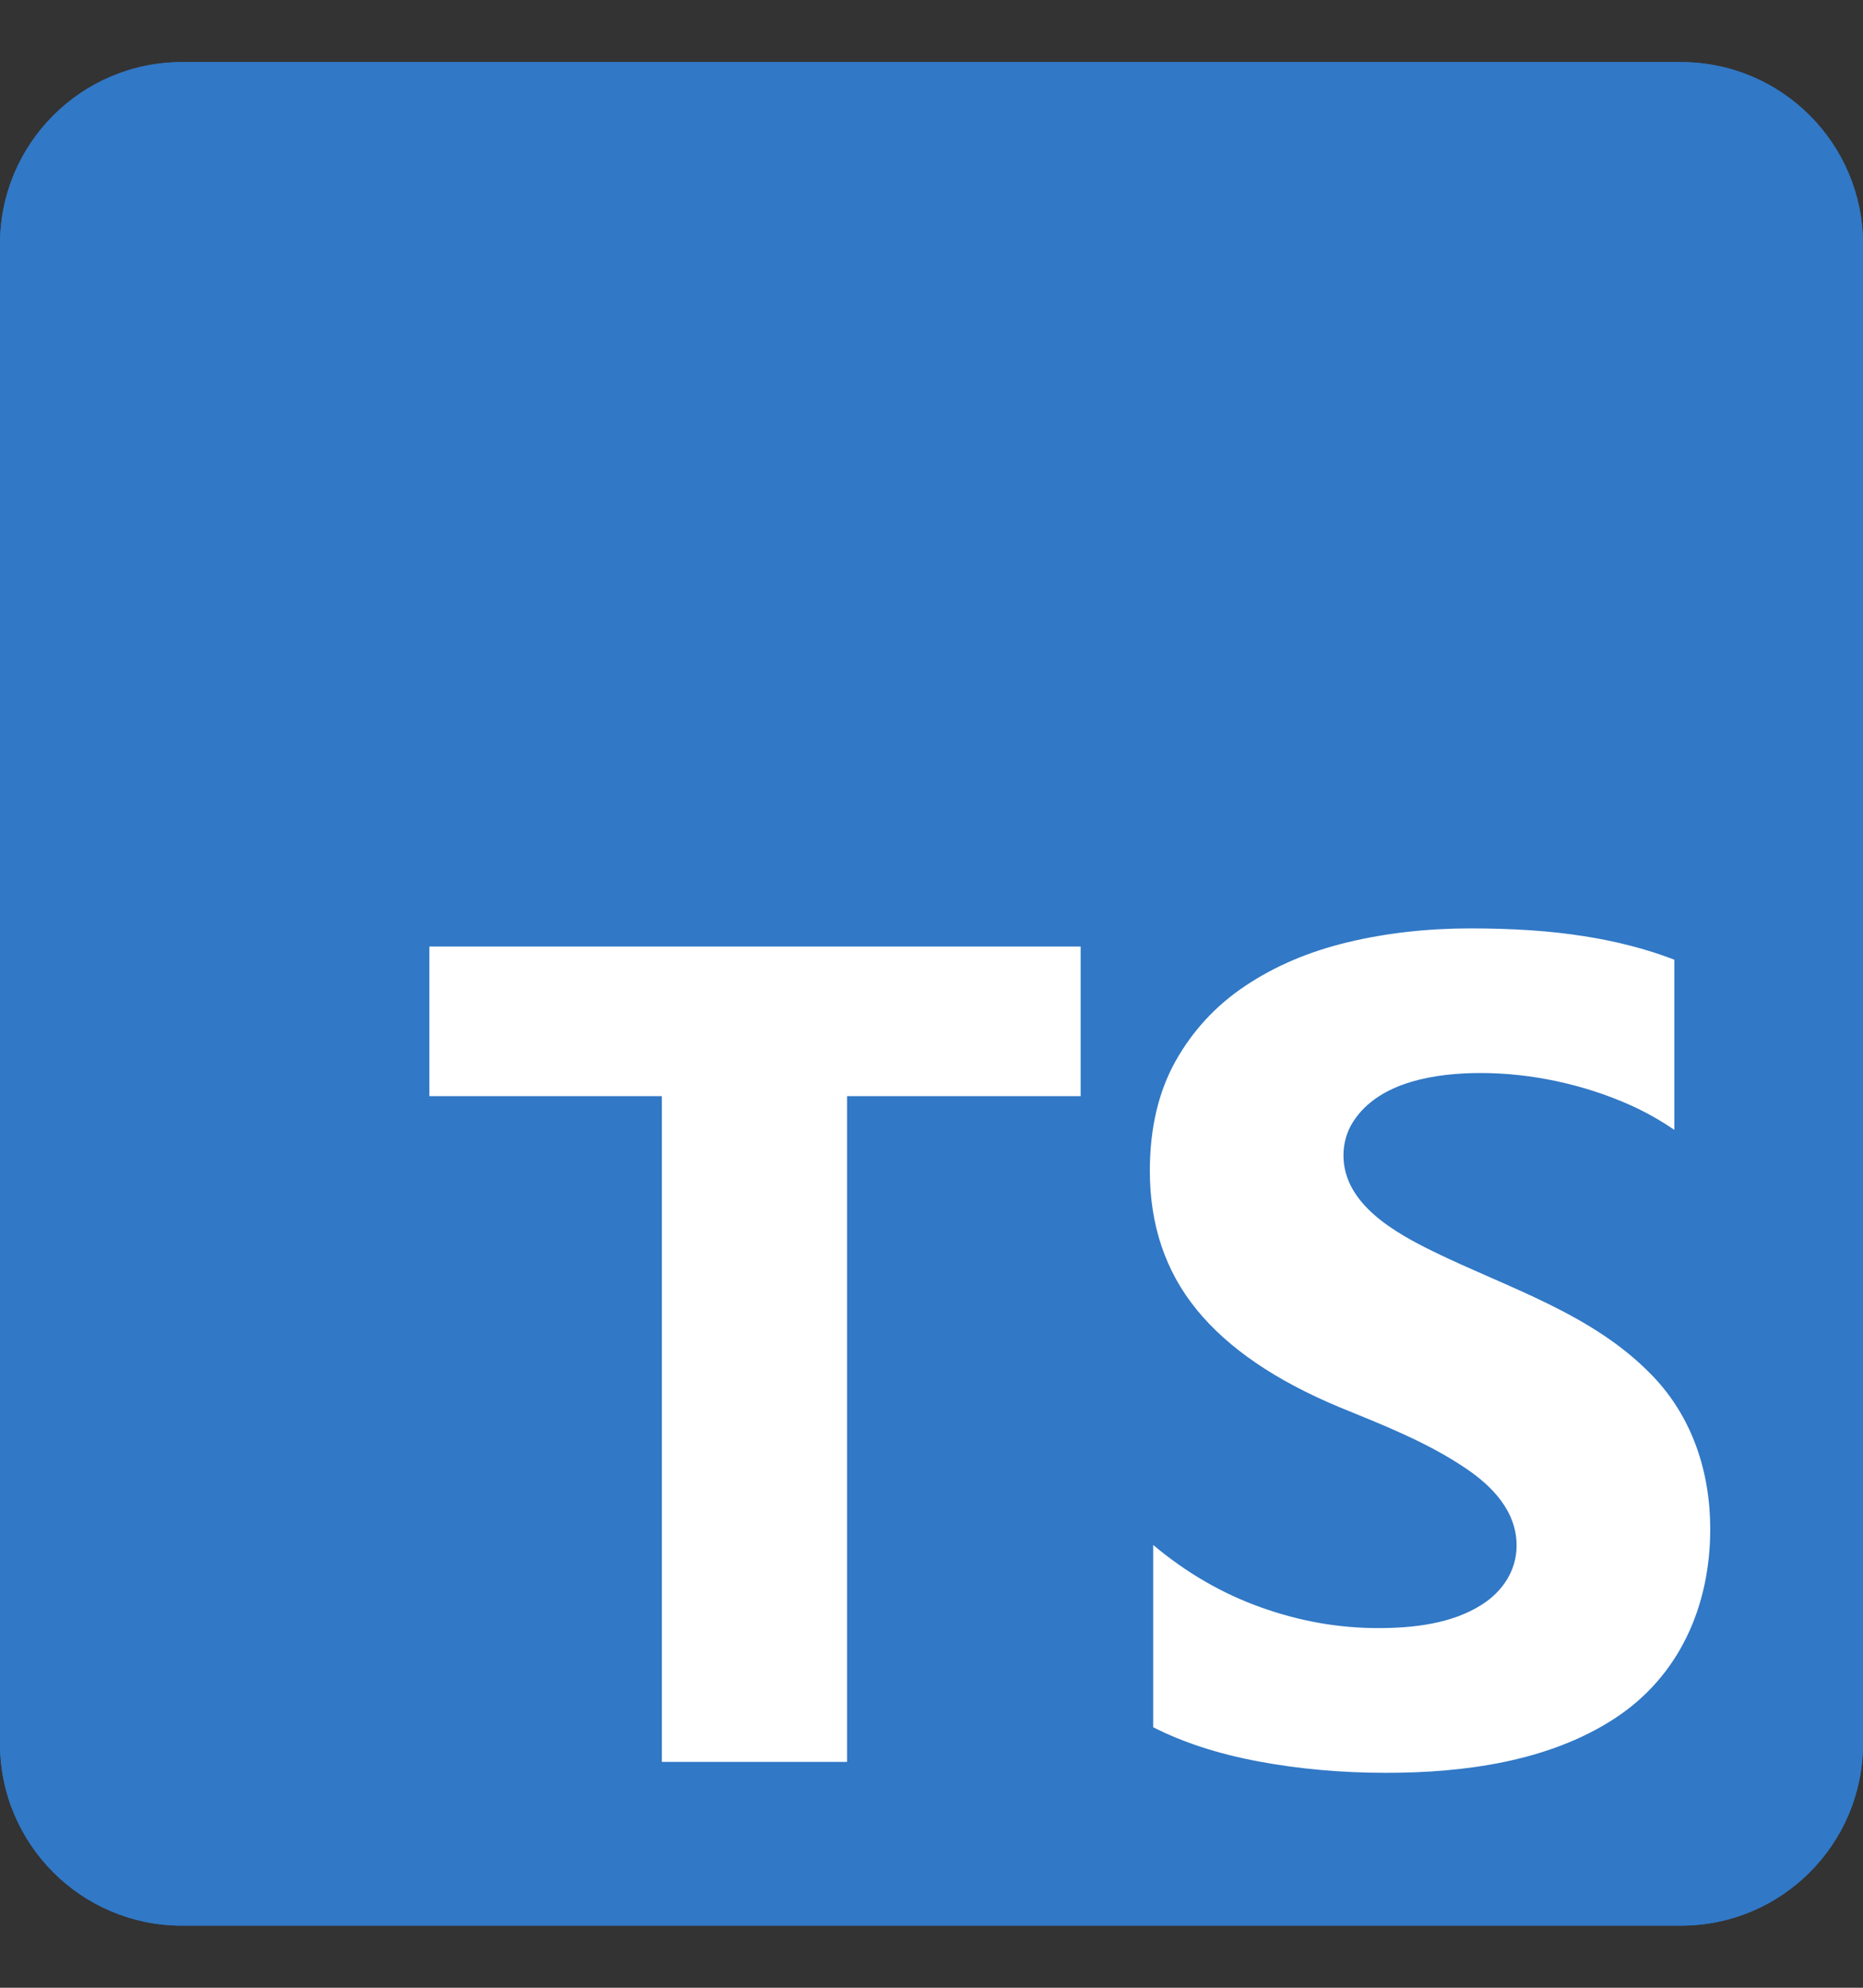
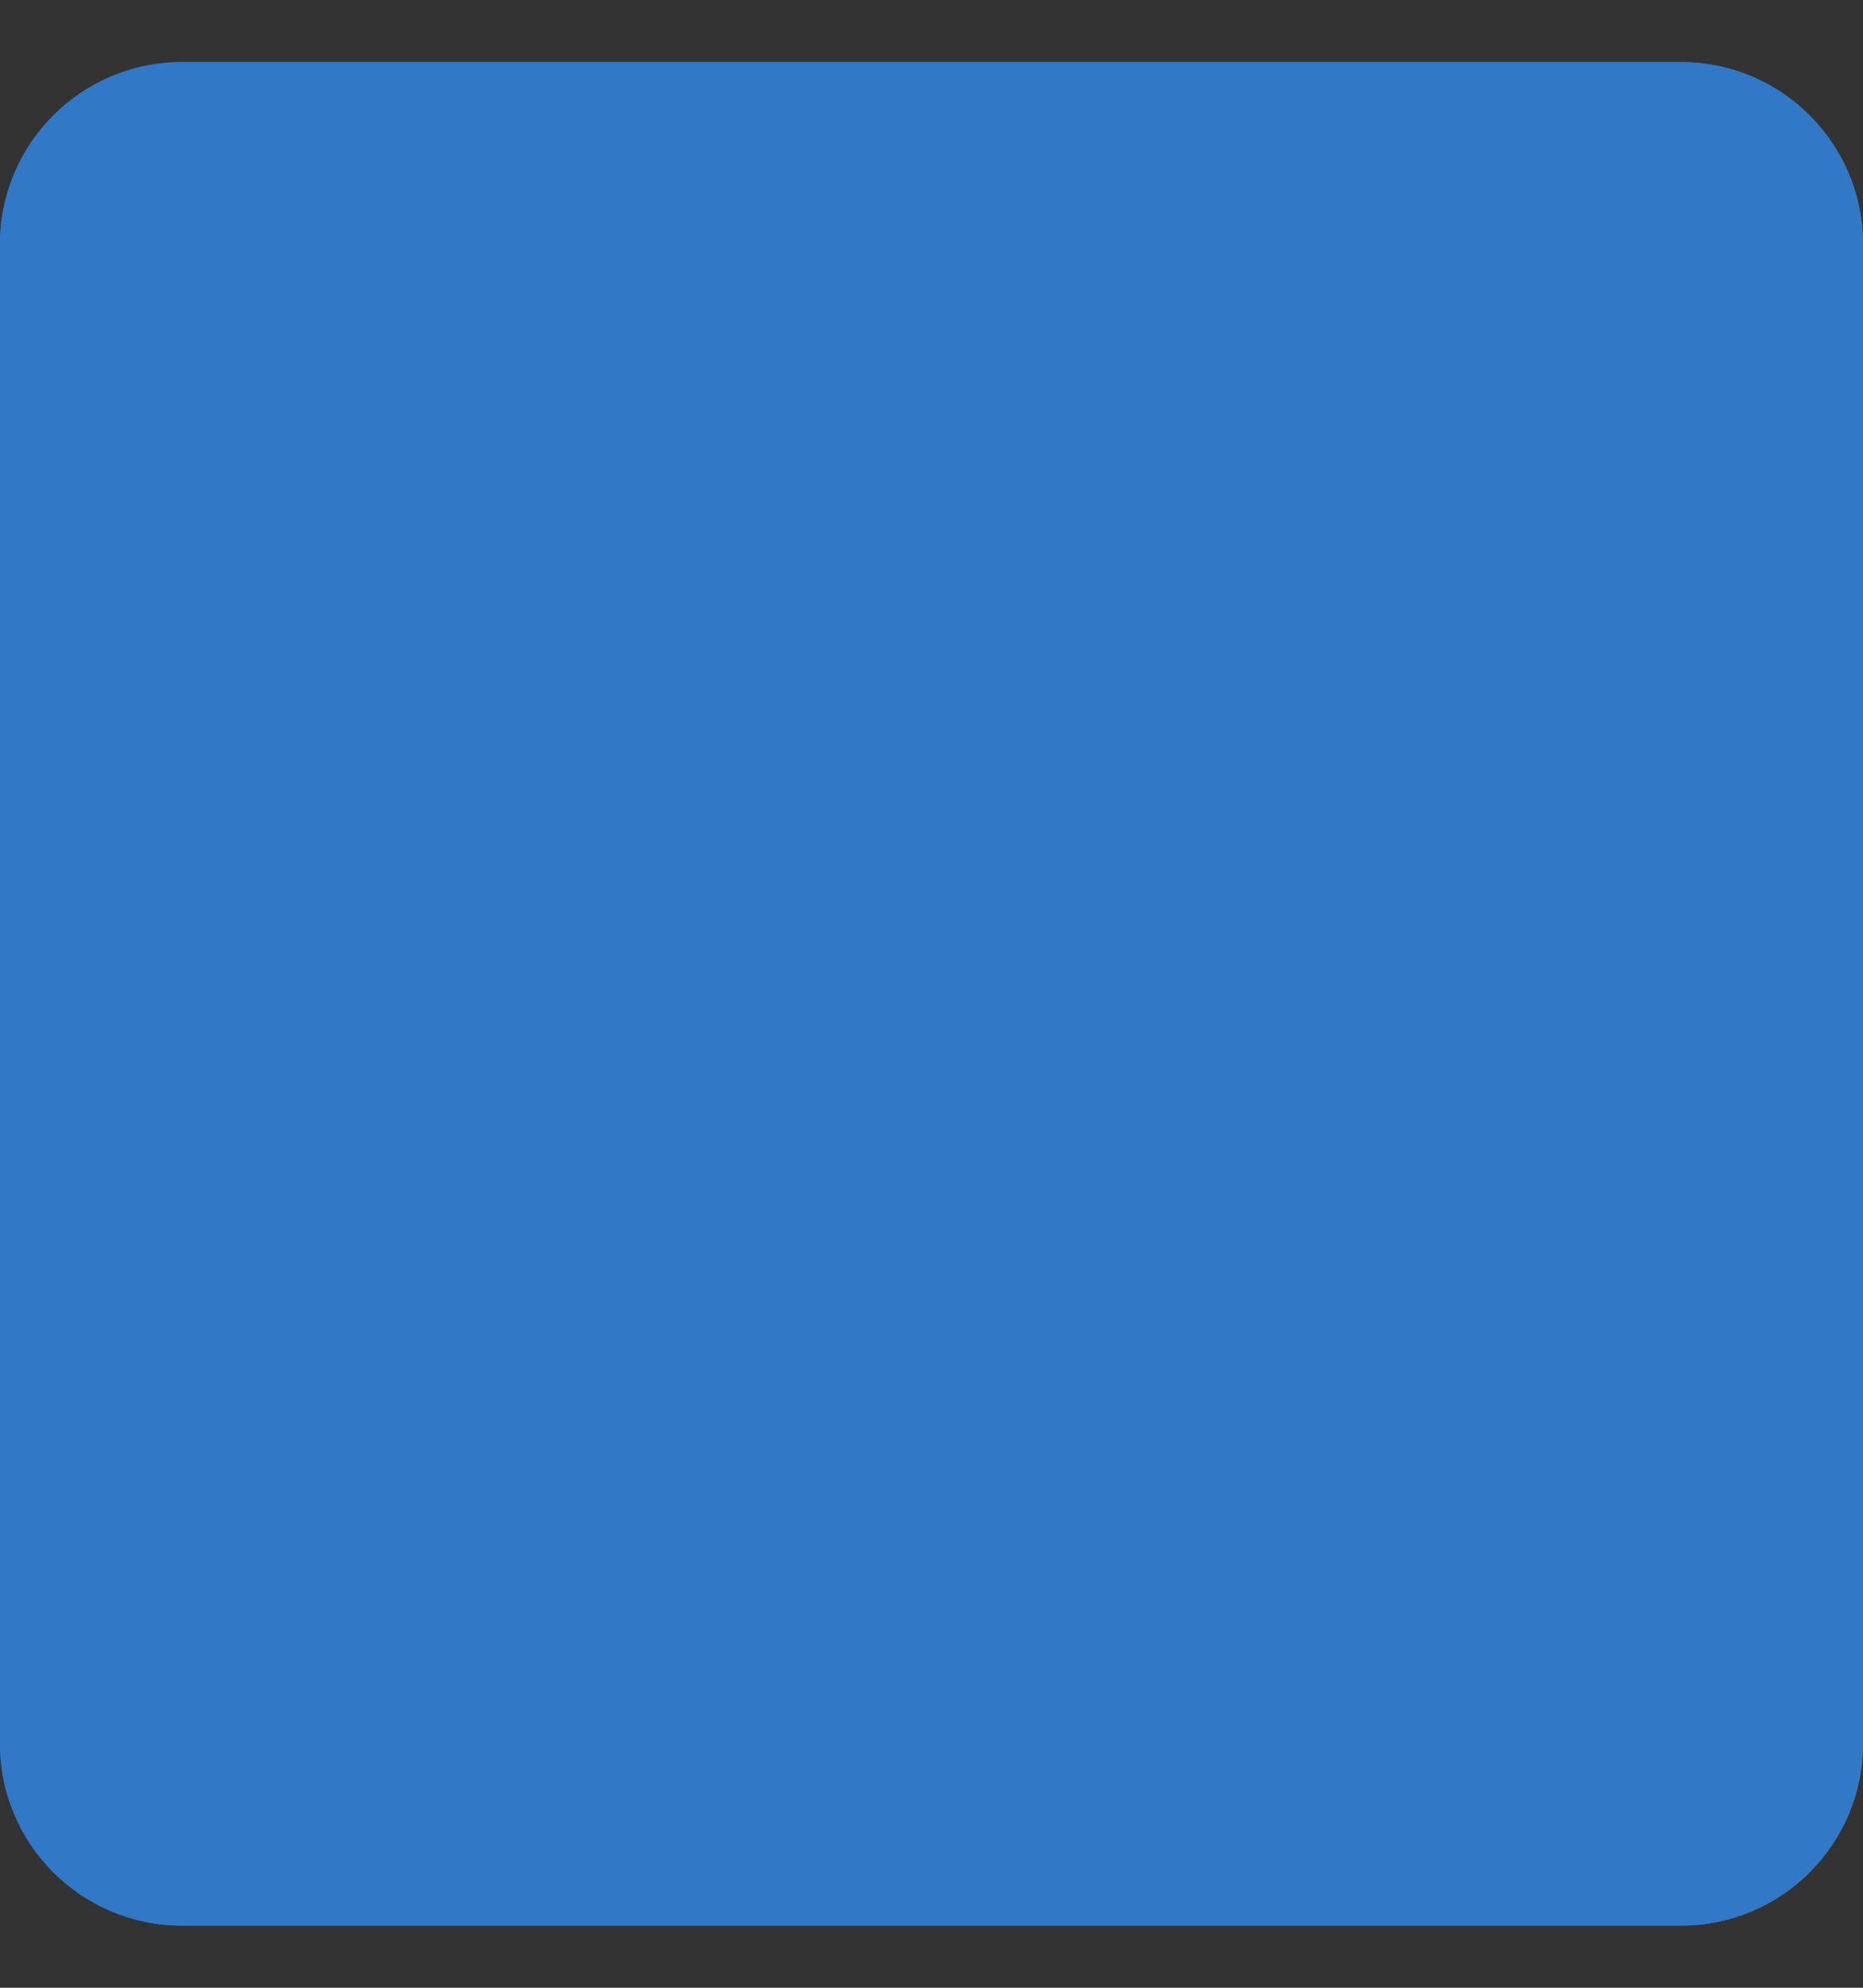
<svg xmlns="http://www.w3.org/2000/svg" width="15" height="16" viewBox="0 0 15 16" fill="none">
  <rect x="0" y="0" width="15" height="16" fill="#333333" stroke="none" />
  <path d="M1.465 0.5H13.535C14.344 0.5 15 1.156 15 1.965V14.035C15 14.844 14.344 15.5 13.535 15.5H1.465C0.656 15.5 0 14.844 0 14.035V1.965C0 1.156 0.656 0.5 1.465 0.5Z" fill="#3178C6" />
  <path d="M1.465 0.5H13.535C14.344 0.5 15 1.156 15 1.965V14.035C15 14.844 14.344 15.5 13.535 15.5H1.465C0.656 15.5 0 14.844 0 14.035V1.965C0 1.156 0.656 0.5 1.465 0.5Z" fill="#3178C6" />
-   <path fill-rule="evenodd" clip-rule="evenodd" d="M9.285 12.436V13.903C9.524 14.025 9.806 14.117 10.131 14.178C10.457 14.239 10.8 14.27 11.161 14.27C11.782 14.27 12.463 14.181 12.995 13.836C13.524 13.494 13.77 12.924 13.77 12.308C13.77 11.85 13.627 11.409 13.306 11.075C12.825 10.574 12.149 10.371 11.541 10.074C11.237 9.925 10.817 9.693 10.817 9.301C10.817 9.201 10.843 9.11 10.895 9.029C11.104 8.703 11.568 8.637 11.922 8.637C12.324 8.637 12.748 8.727 13.121 8.893C13.251 8.951 13.371 9.019 13.481 9.095V7.725C13.258 7.639 13.014 7.576 12.749 7.535C12.485 7.493 12.182 7.473 11.839 7.473C11.491 7.473 11.161 7.51 10.849 7.585C10.537 7.66 10.263 7.777 10.026 7.936C9.789 8.094 9.602 8.297 9.464 8.543C9.327 8.789 9.258 9.083 9.258 9.425C9.258 9.862 9.384 10.235 9.636 10.543C9.888 10.852 10.271 11.113 10.785 11.327C11.13 11.468 11.489 11.608 11.8 11.818C12.016 11.963 12.211 12.165 12.211 12.441C12.211 12.641 12.098 12.81 11.933 12.915C11.69 13.071 11.378 13.105 11.096 13.105C10.778 13.105 10.464 13.05 10.152 12.938C9.84 12.827 9.551 12.659 9.285 12.436ZM6.82 8.823H8.701V7.619H3.457V8.823H5.329V14.182H6.82V8.823Z" fill="white" />
</svg>